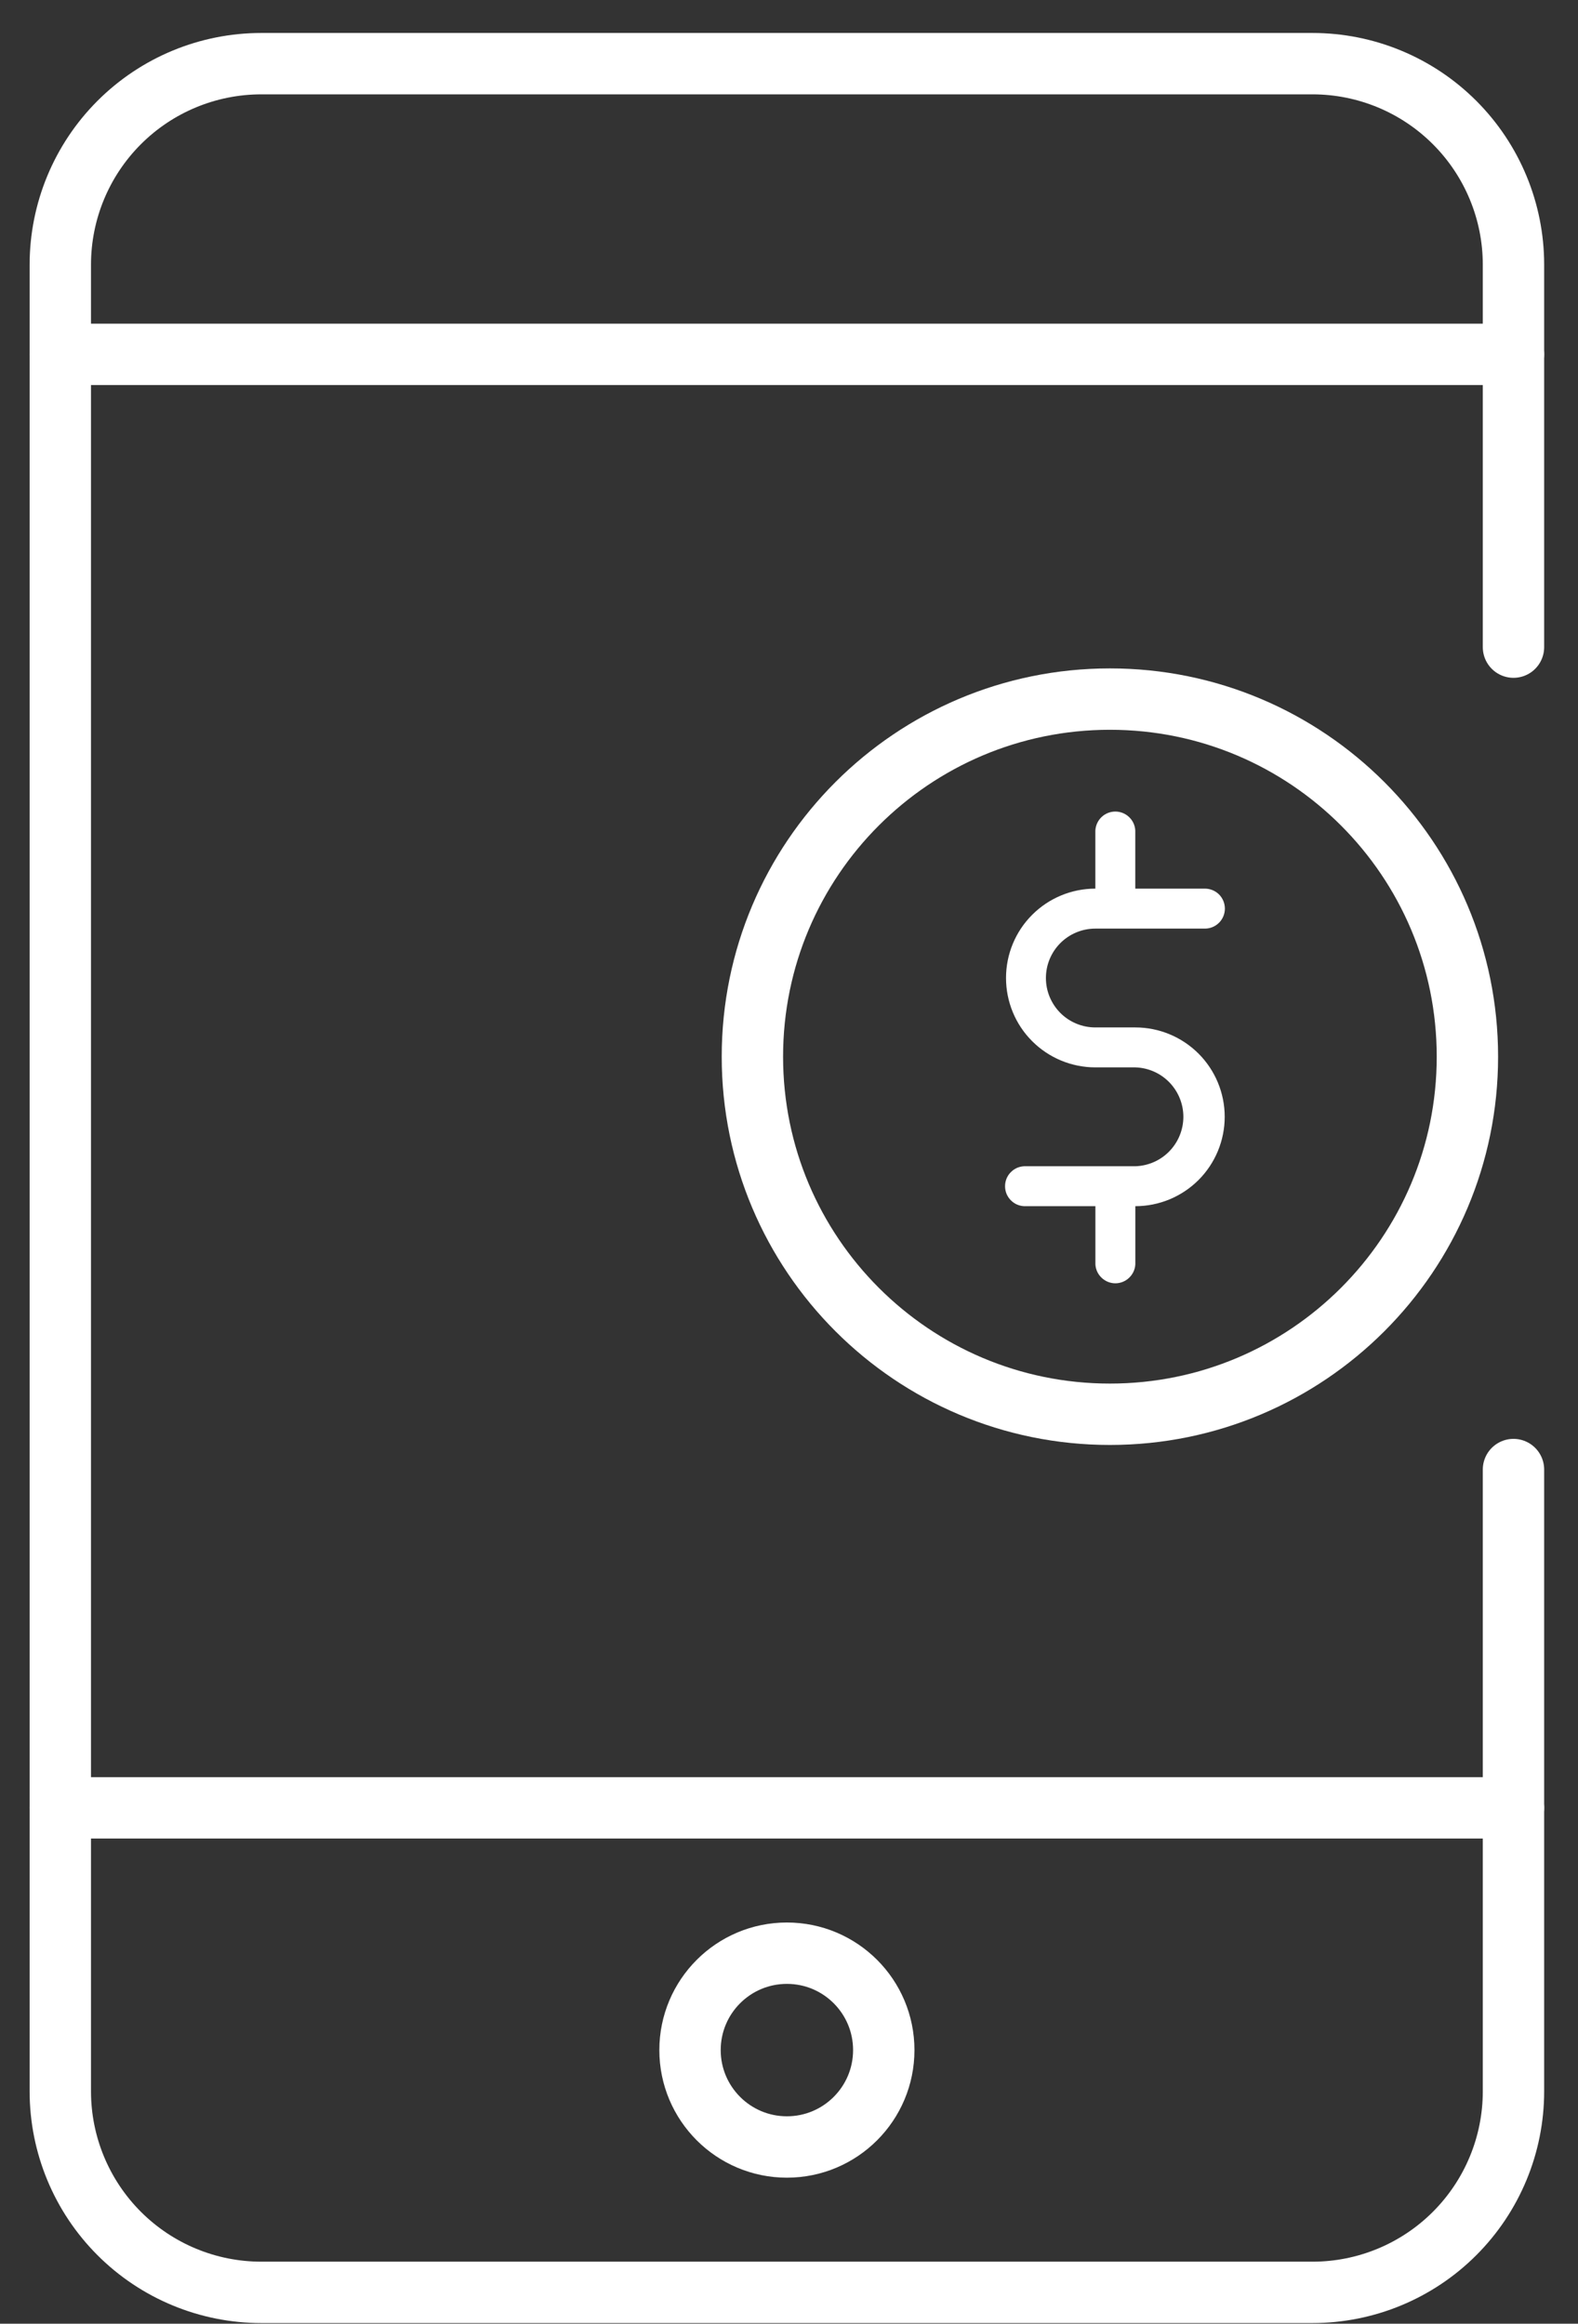
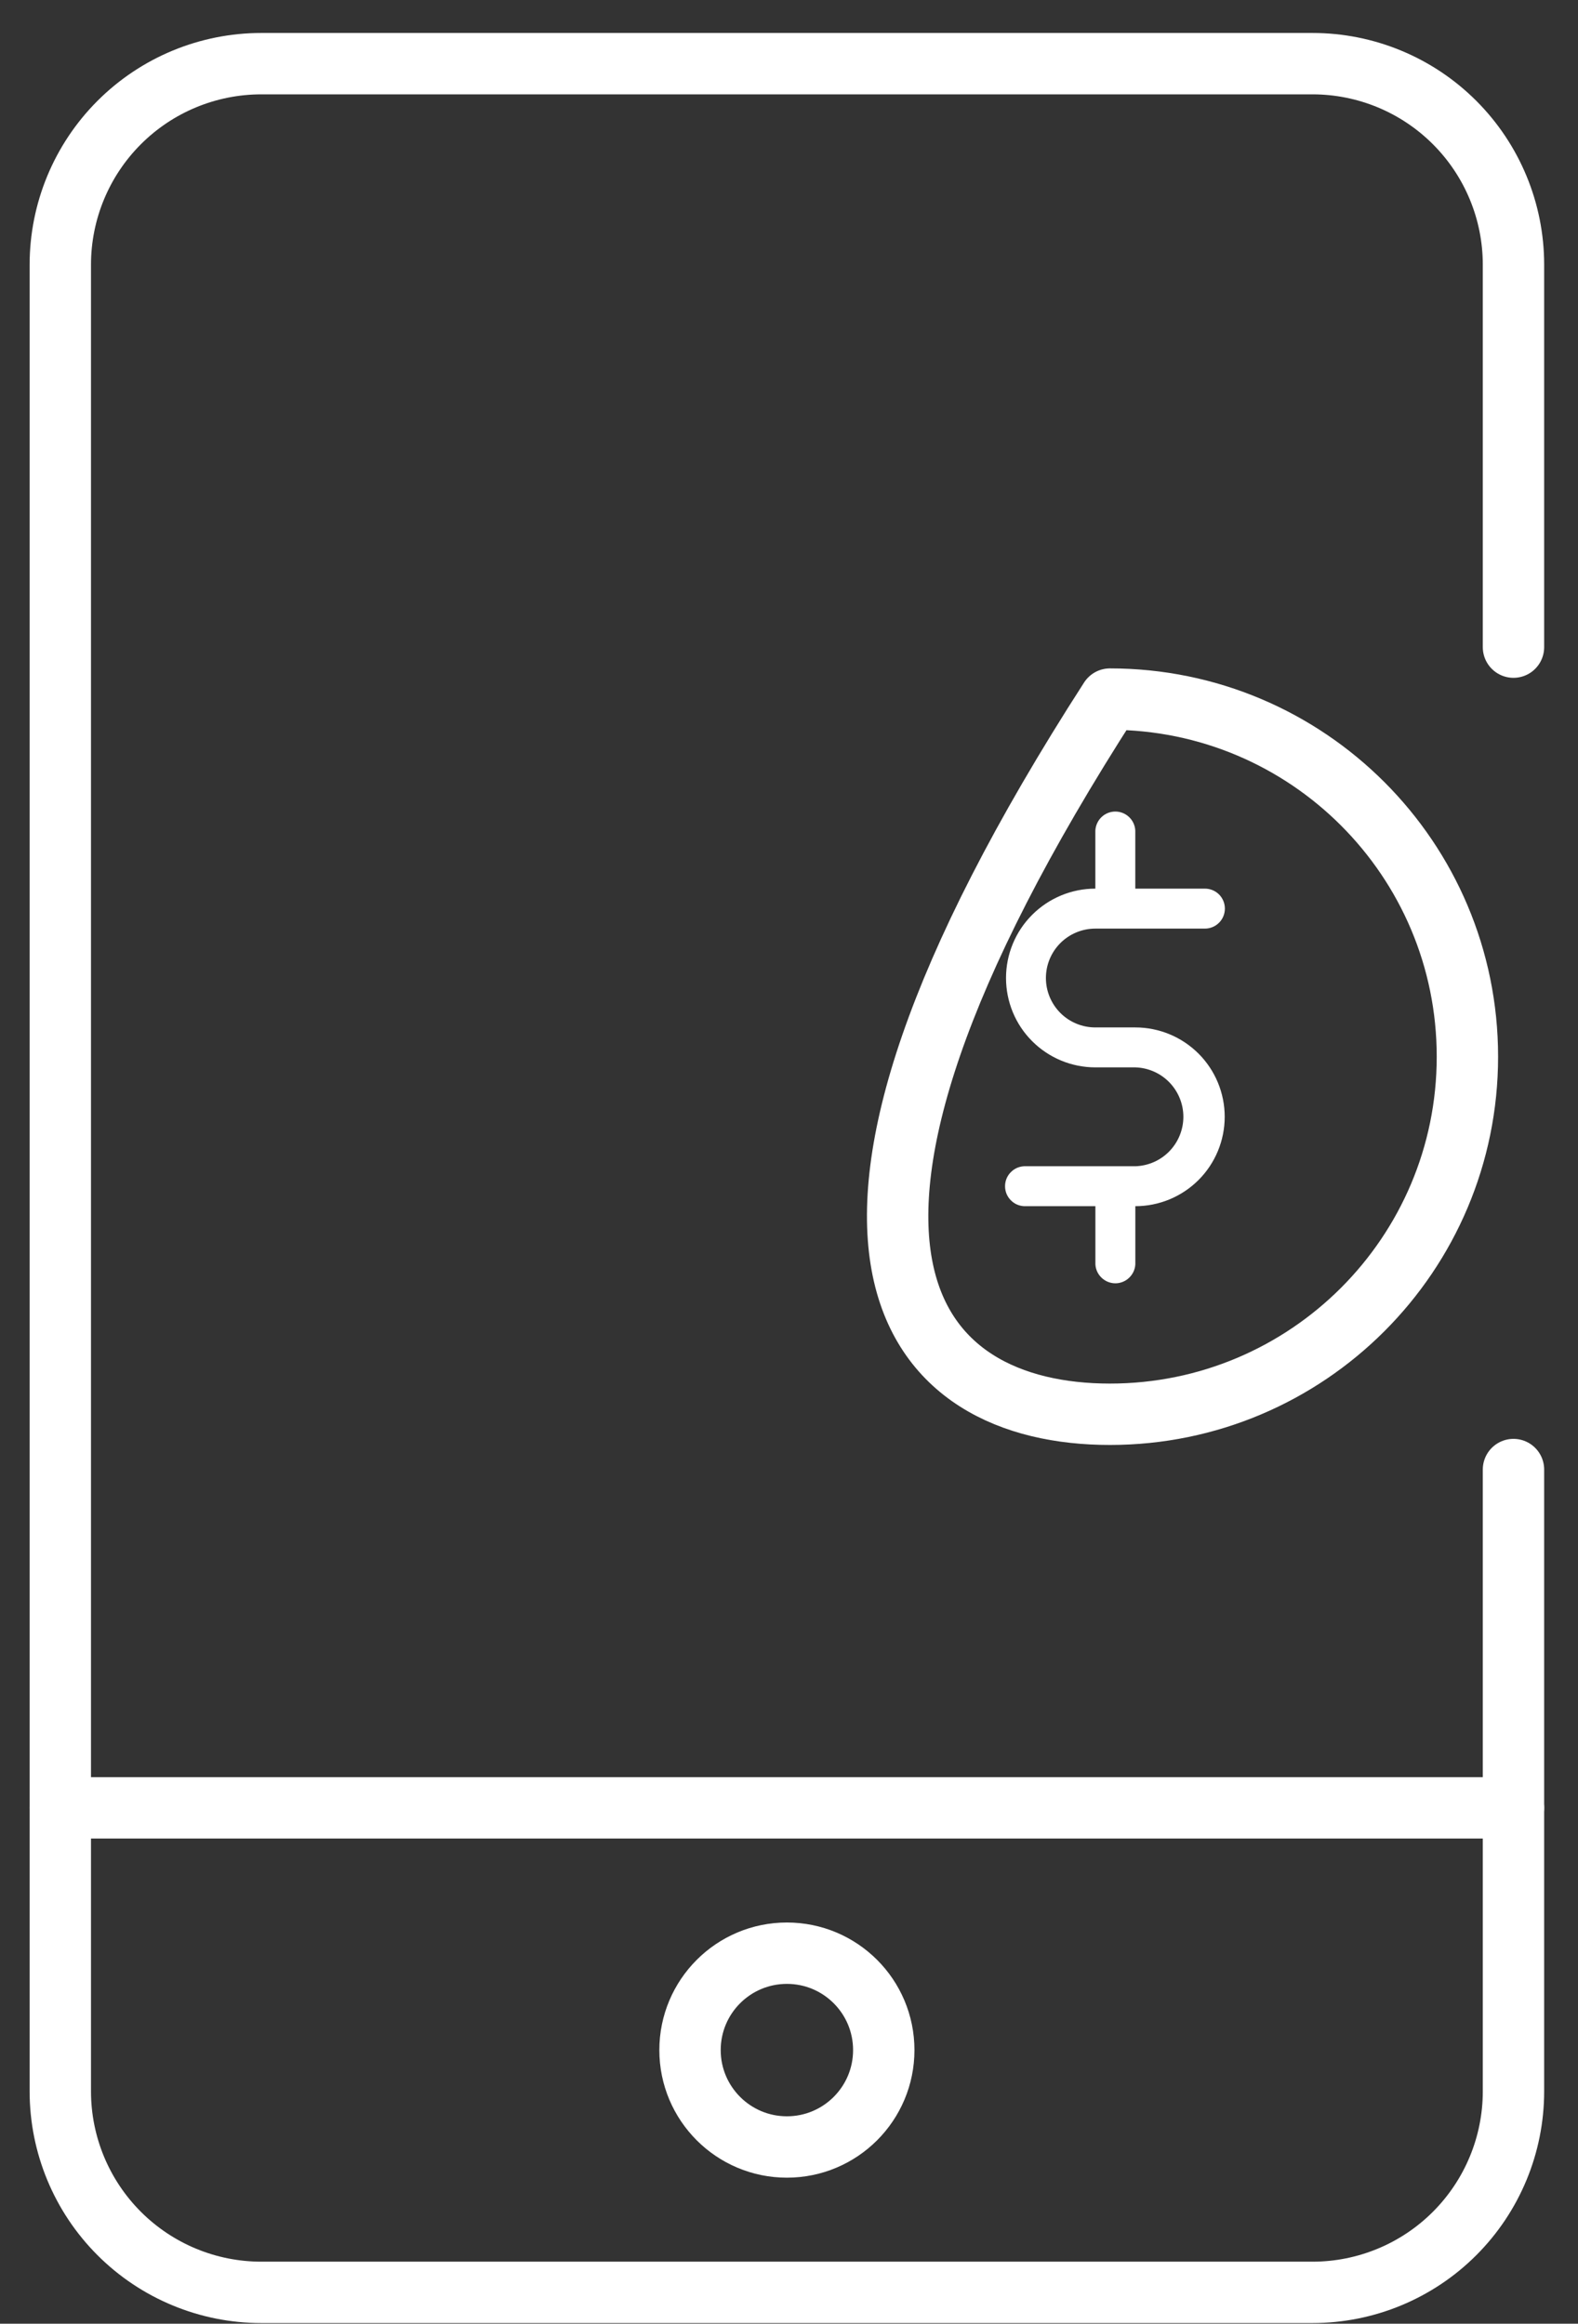
<svg xmlns="http://www.w3.org/2000/svg" width="36" height="53" viewBox="0 0 36 53" fill="none">
  <rect x="0" y="0" width="36" height="53" fill="#333333" stroke="none" />
  <path d="M34.528 33.518V47.7C34.528 48.916 34.045 50.082 33.185 50.942C32.325 51.802 31.159 52.285 29.943 52.285H5.961C4.745 52.285 3.579 51.802 2.719 50.942C1.859 50.082 1.376 48.916 1.376 47.7V6.037C1.376 4.821 1.859 3.655 2.719 2.795C3.579 1.935 4.745 1.452 5.961 1.452H29.943C31.159 1.452 32.325 1.935 33.185 2.795C34.045 3.655 34.528 4.821 34.528 6.037V14.76" stroke="white" stroke-width="1.4" stroke-linecap="round" stroke-linejoin="round" />
  <path d="M1.376 41.234H34.528" stroke="white" stroke-width="1.4" stroke-linecap="round" stroke-linejoin="round" />
-   <path d="M1.376 8.082H34.528" stroke="white" stroke-width="1.4" stroke-linecap="round" stroke-linejoin="round" />
  <path d="M17.952 48.969C19.173 48.969 20.162 47.979 20.162 46.759C20.162 45.538 19.173 44.549 17.952 44.549C16.732 44.549 15.742 45.538 15.742 46.759C15.742 47.979 16.732 48.969 17.952 48.969Z" stroke="white" stroke-width="1.4" stroke-miterlimit="10" />
-   <path d="M25.321 32.257C29.826 32.257 33.477 28.605 33.477 24.101C33.477 19.596 29.826 15.945 25.321 15.945C20.817 15.945 17.165 19.596 17.165 24.101C17.165 28.605 20.817 32.257 25.321 32.257Z" stroke="white" stroke-width="1.4" stroke-linecap="round" stroke-linejoin="round" />
+   <path d="M25.321 32.257C29.826 32.257 33.477 28.605 33.477 24.101C33.477 19.596 29.826 15.945 25.321 15.945C17.165 28.605 20.817 32.257 25.321 32.257Z" stroke="white" stroke-width="1.4" stroke-linecap="round" stroke-linejoin="round" />
  <path d="M25.906 26.6H23.406C23.345 26.597 23.283 26.607 23.225 26.628C23.167 26.65 23.114 26.683 23.07 26.726C23.025 26.768 22.99 26.819 22.965 26.876C22.941 26.933 22.929 26.994 22.929 27.055C22.929 27.117 22.941 27.178 22.965 27.235C22.99 27.291 23.025 27.343 23.07 27.385C23.114 27.428 23.167 27.461 23.225 27.483C23.283 27.504 23.345 27.514 23.406 27.511H24.99V28.835C24.995 28.952 25.046 29.062 25.131 29.143C25.216 29.224 25.328 29.27 25.446 29.27C25.563 29.27 25.676 29.224 25.76 29.143C25.845 29.062 25.896 28.952 25.901 28.835V27.511C26.442 27.511 26.96 27.296 27.343 26.914C27.725 26.532 27.94 26.013 27.94 25.472C27.94 24.932 27.725 24.413 27.343 24.031C26.96 23.649 26.442 23.434 25.901 23.434H24.988C24.689 23.434 24.402 23.315 24.191 23.104C23.98 22.892 23.861 22.606 23.861 22.307C23.861 22.008 23.98 21.721 24.191 21.51C24.402 21.299 24.689 21.18 24.988 21.18H27.488C27.609 21.18 27.725 21.132 27.811 21.046C27.896 20.961 27.944 20.845 27.944 20.724C27.944 20.603 27.896 20.487 27.811 20.401C27.725 20.316 27.609 20.268 27.488 20.268H25.9V18.945C25.895 18.828 25.844 18.717 25.759 18.636C25.674 18.555 25.562 18.51 25.445 18.51C25.327 18.51 25.215 18.555 25.13 18.636C25.045 18.717 24.995 18.828 24.989 18.945V20.268C24.448 20.268 23.93 20.483 23.548 20.865C23.165 21.247 22.951 21.766 22.951 22.306C22.951 22.847 23.165 23.366 23.548 23.748C23.93 24.13 24.448 24.345 24.989 24.345H25.902C26.195 24.354 26.474 24.476 26.678 24.687C26.882 24.897 26.997 25.179 26.997 25.472C26.997 25.766 26.882 26.048 26.678 26.258C26.474 26.469 26.195 26.591 25.902 26.6H25.906Z" fill="white" />
</svg>